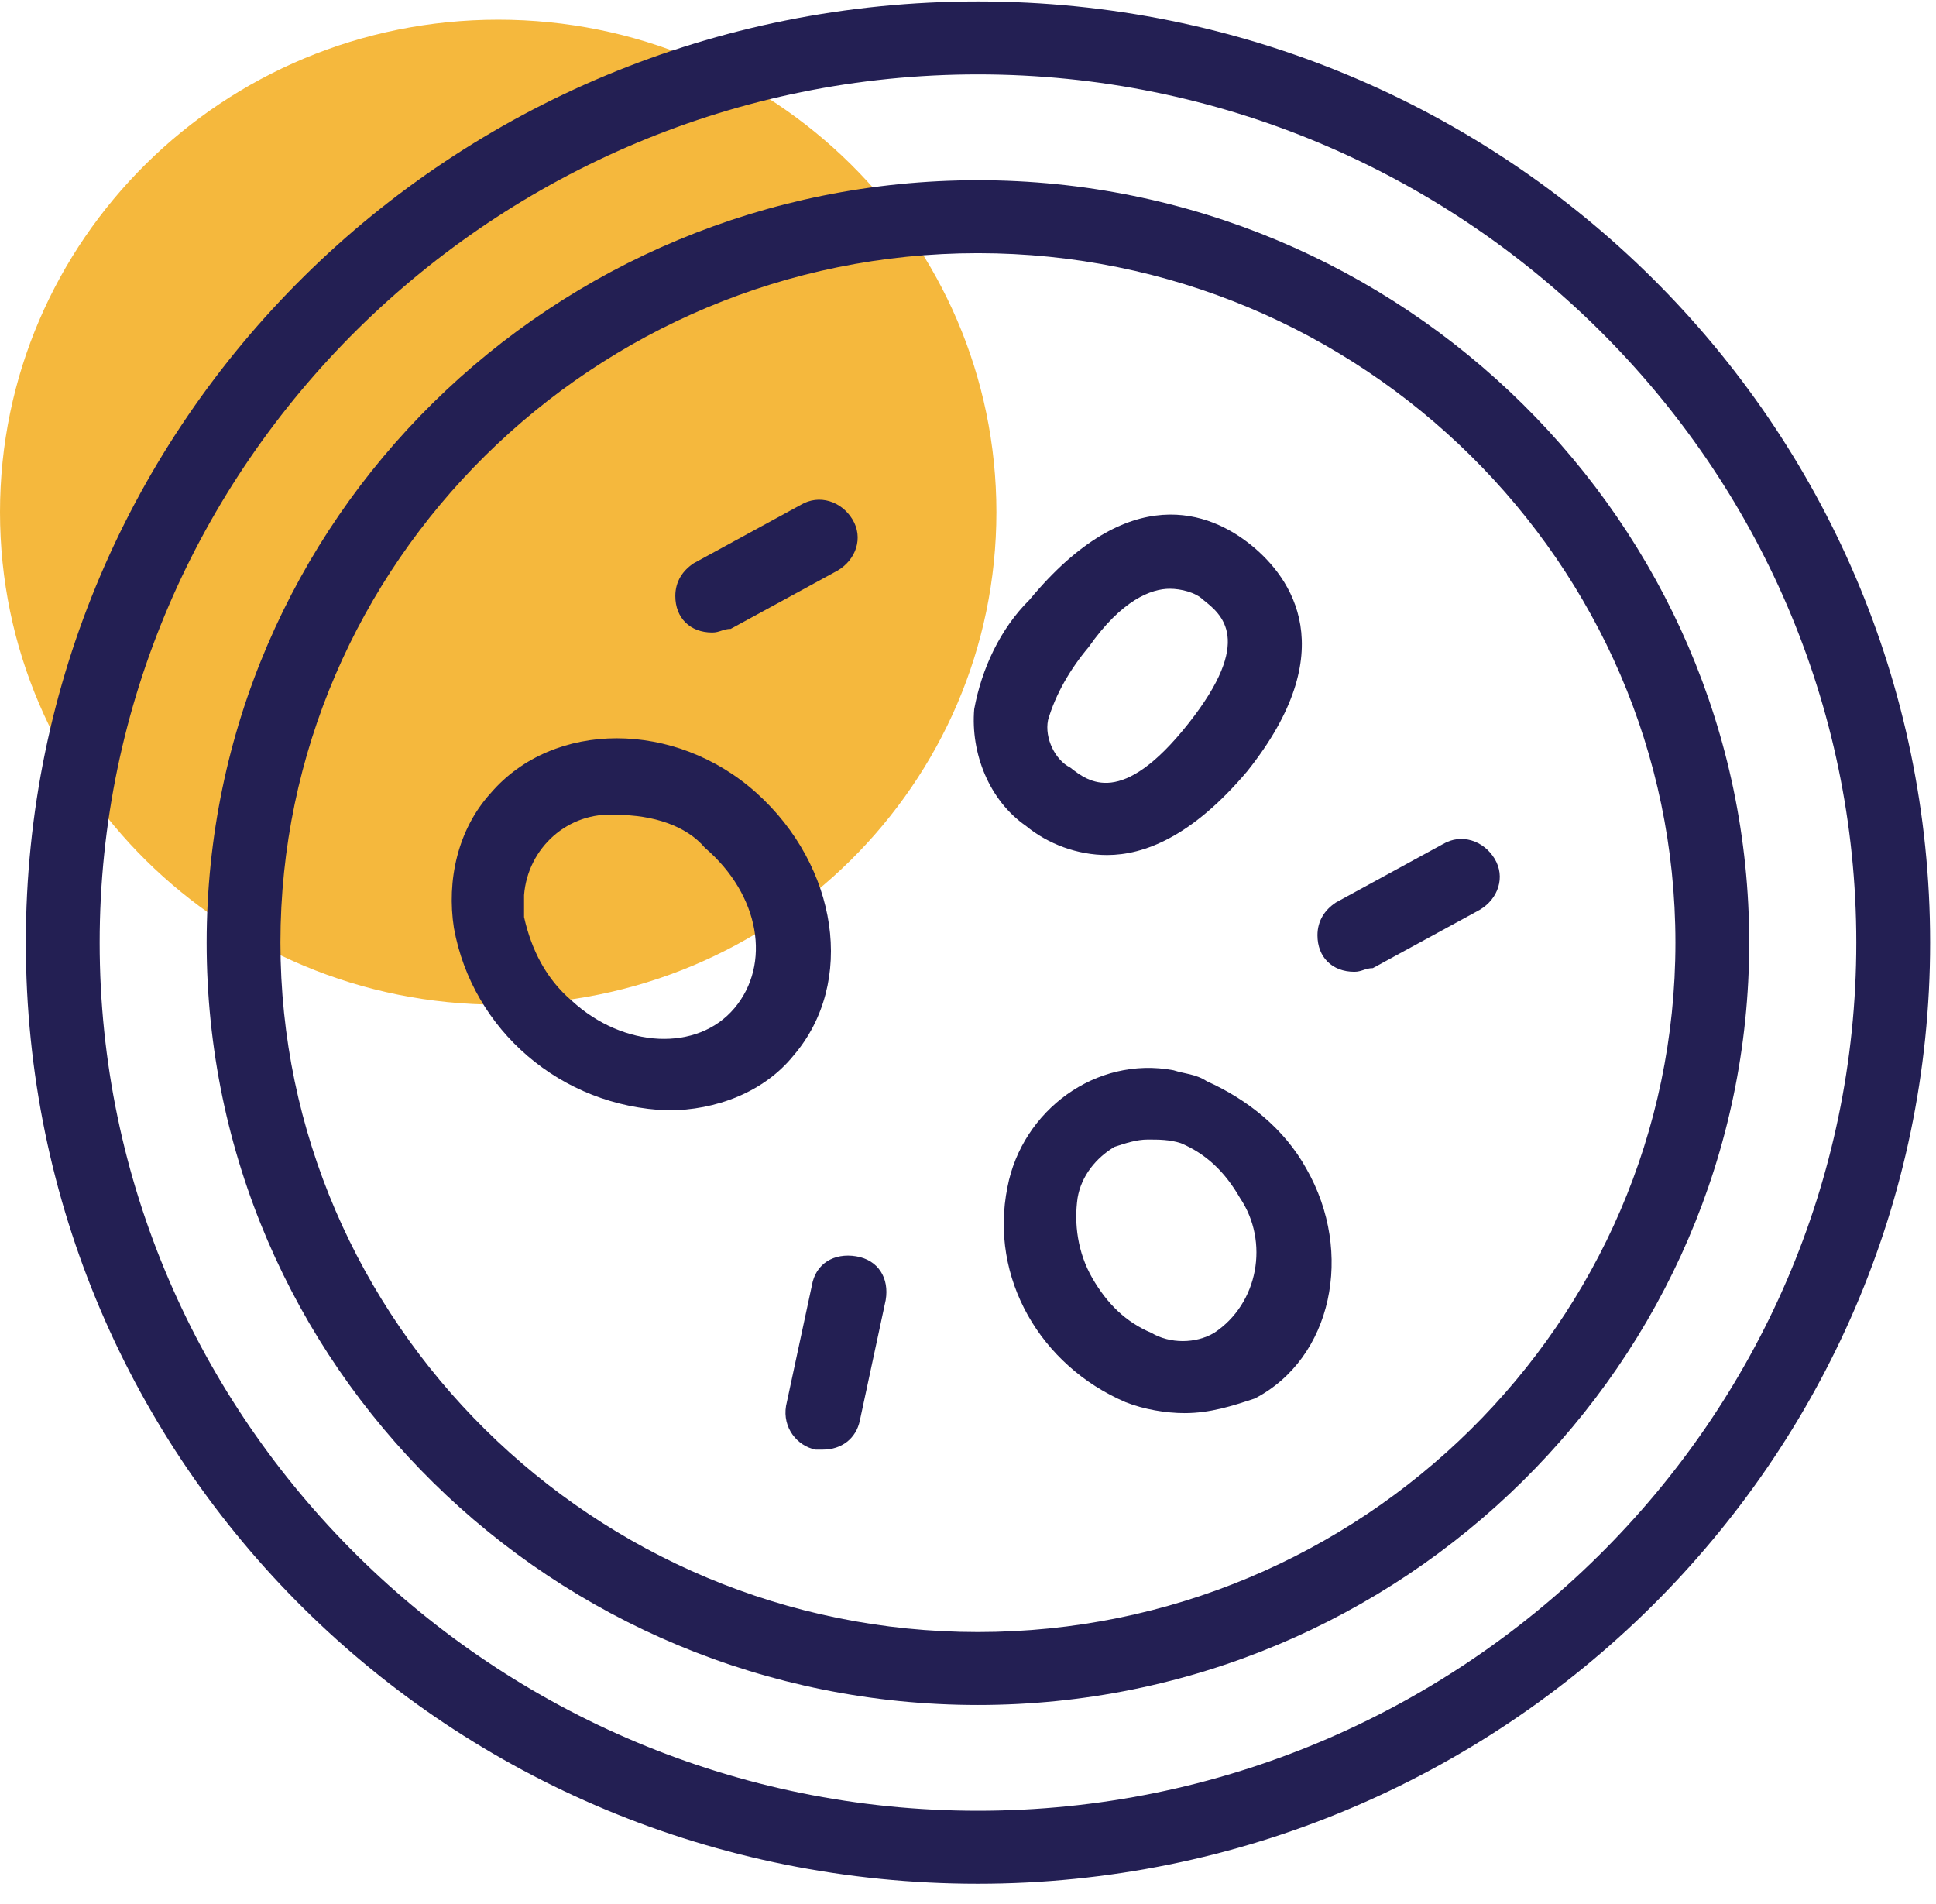
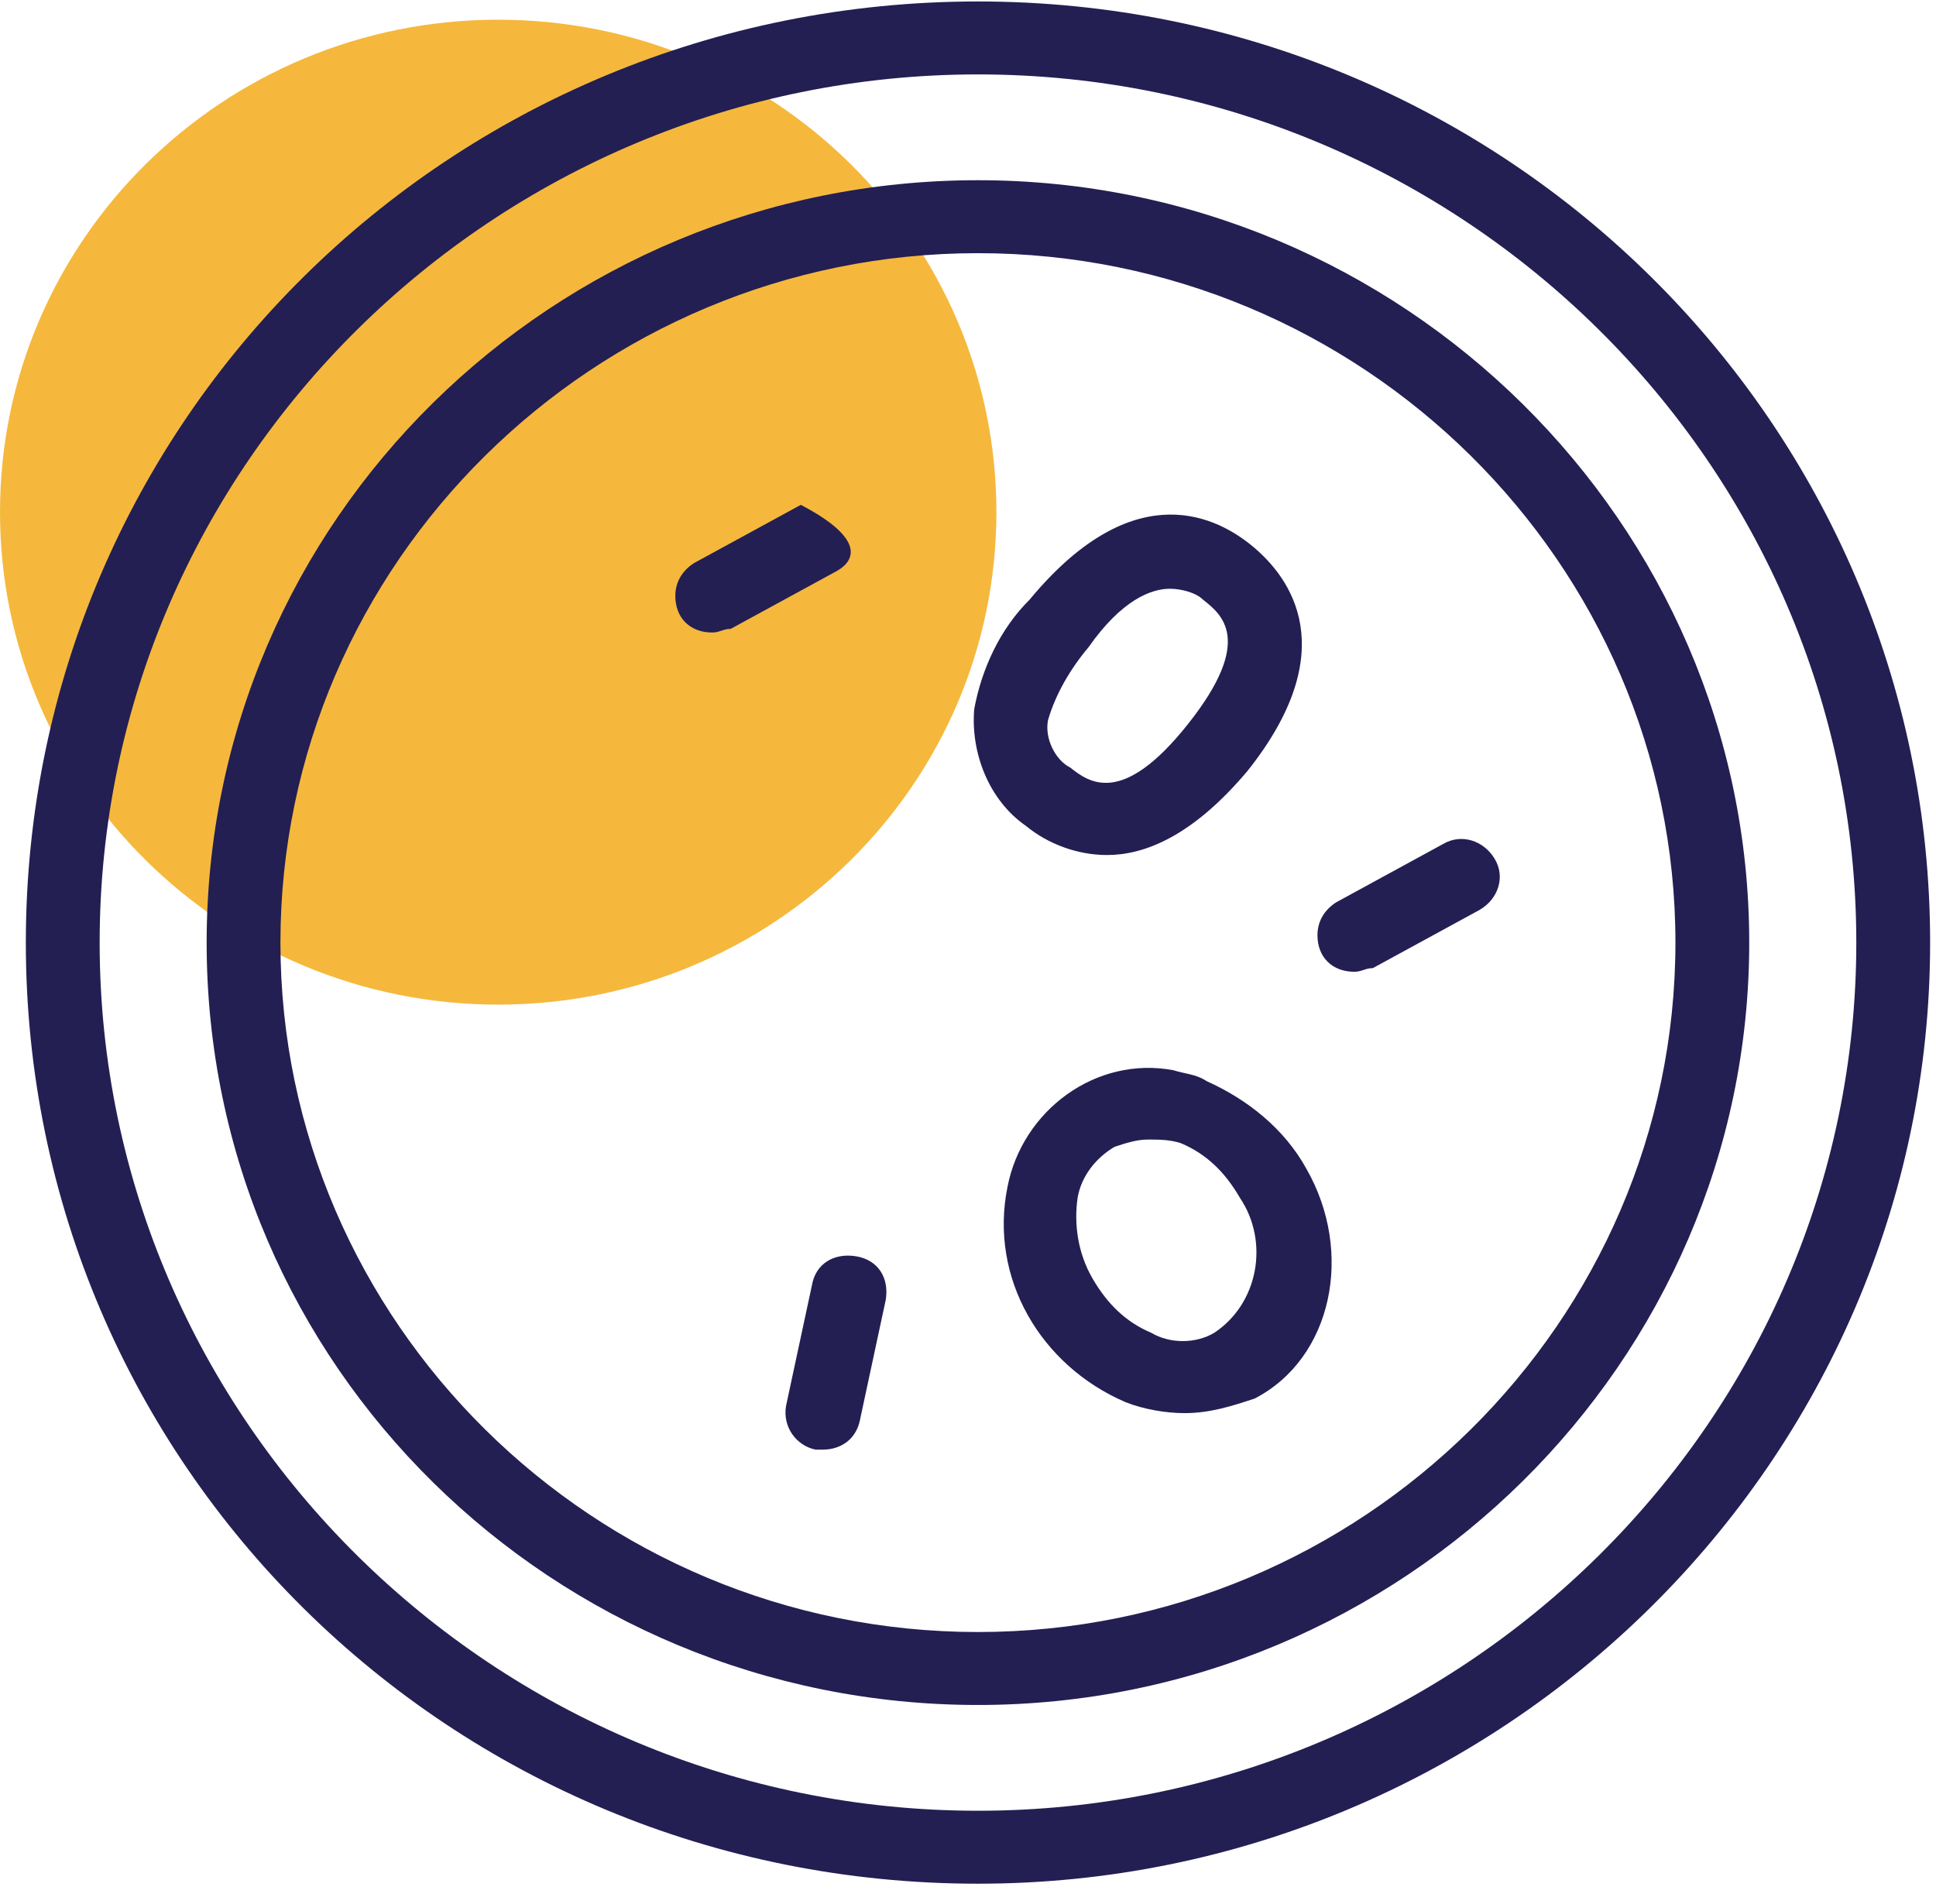
<svg xmlns="http://www.w3.org/2000/svg" width="61" height="60" viewBox="0 0 61 60" fill="none">
  <path d="M15.698 31.658C24.367 31.658 31.395 24.71 31.395 16.139C31.395 7.569 24.367 0.621 15.698 0.621C7.028 0.621 0 7.569 0 16.139C0 24.71 7.028 31.658 15.698 31.658Z" fill="#F5B83D" />
  <path d="M30.813 53.728C17.441 53.728 6.511 43.038 6.511 29.704C6.511 16.37 17.441 5.679 30.813 5.679C44.185 5.679 55.115 16.485 55.115 29.704C55.115 42.923 44.185 53.728 30.813 53.728ZM30.813 7.978C18.72 7.978 8.836 17.749 8.836 29.704C8.836 41.659 18.72 51.429 30.813 51.429C42.906 51.429 52.79 41.659 52.79 29.704C52.79 17.749 42.906 7.978 30.813 7.978Z" fill="#231F53" />
  <path d="M30.814 59.36C14.187 59.36 0.814 46.141 0.814 29.703C0.814 13.265 14.187 0.046 30.814 0.046C47.442 0.046 60.815 13.38 60.815 29.703C60.815 46.026 47.326 59.36 30.814 59.36ZM30.814 2.345C15.582 2.345 3.14 14.645 3.14 29.703C3.14 44.762 15.582 57.061 30.814 57.061C46.047 57.061 58.489 44.762 58.489 29.703C58.489 14.645 46.047 2.345 30.814 2.345Z" fill="#231F53" />
  <path d="M34.882 26.944C33.952 26.944 33.022 26.6 32.324 26.025C31.161 25.22 30.58 23.726 30.696 22.346C30.929 21.082 31.51 19.817 32.44 18.898C35.58 15.104 38.138 16.139 39.417 17.174C40.696 18.208 42.324 20.507 39.301 24.301C37.557 26.37 36.045 26.944 34.882 26.944ZM36.859 18.553C36.278 18.553 35.347 18.898 34.301 20.392C33.719 21.082 33.254 21.887 33.022 22.691C32.906 23.266 33.254 23.956 33.719 24.186C34.301 24.645 35.347 25.45 37.44 22.806C39.533 20.162 38.487 19.358 37.906 18.898C37.673 18.668 37.208 18.553 36.859 18.553Z" fill="#231F53" />
  <path d="M37.325 44.531C36.743 44.531 36.046 44.416 35.465 44.186C32.79 43.037 31.162 40.278 31.744 37.404C32.209 34.99 34.534 33.266 36.976 33.726C37.325 33.841 37.674 33.841 38.023 34.071C39.302 34.645 40.465 35.565 41.162 36.83C42.674 39.473 41.976 42.807 39.534 44.071C38.837 44.301 38.139 44.531 37.325 44.531ZM36.162 35.91C35.813 35.91 35.465 36.025 35.116 36.14C34.534 36.485 34.069 37.059 33.953 37.749C33.837 38.554 33.953 39.473 34.418 40.278C34.883 41.083 35.465 41.657 36.278 42.002C36.86 42.347 37.674 42.347 38.255 42.002C39.651 41.083 39.999 39.129 39.069 37.749C38.604 36.944 38.023 36.37 37.209 36.025C36.86 35.91 36.511 35.91 36.162 35.91Z" fill="#231F53" />
-   <path d="M21.047 34.99C17.674 34.875 14.884 32.461 14.302 29.243C14.07 27.748 14.418 26.139 15.465 24.989C17.442 22.69 21.279 22.69 23.837 24.989C26.395 27.288 26.977 30.967 25 33.266C24.07 34.415 22.558 34.99 21.047 34.99ZM19.419 25.679C17.907 25.564 16.628 26.714 16.512 28.208C16.512 28.438 16.512 28.668 16.512 28.898C16.744 29.932 17.209 30.852 18.023 31.542C19.651 33.036 21.977 33.151 23.14 31.771C24.302 30.392 23.953 28.208 22.209 26.714C21.628 26.024 20.581 25.679 19.419 25.679Z" fill="#231F53" />
  <path d="M25.93 45.681H25.697C25.116 45.566 24.651 44.991 24.767 44.302L25.581 40.508C25.697 39.819 26.279 39.474 26.976 39.589C27.674 39.704 28.023 40.278 27.907 40.968L27.093 44.761C26.976 45.336 26.511 45.681 25.93 45.681Z" fill="#231F53" />
  <path d="M42.673 30.623C41.976 30.623 41.511 30.163 41.511 29.473C41.511 29.014 41.743 28.669 42.092 28.439L45.464 26.599C46.046 26.255 46.743 26.485 47.092 27.059C47.441 27.634 47.208 28.324 46.627 28.669L43.255 30.508C43.022 30.508 42.906 30.623 42.673 30.623Z" fill="#231F53" />
-   <path d="M22.441 19.932C21.743 19.932 21.278 19.472 21.278 18.782C21.278 18.323 21.511 17.978 21.86 17.748L25.232 15.909C25.813 15.564 26.511 15.794 26.86 16.368C27.209 16.943 26.976 17.633 26.395 17.978L23.023 19.817C22.79 19.817 22.674 19.932 22.441 19.932Z" fill="#231F53" />
+   <path d="M22.441 19.932C21.743 19.932 21.278 19.472 21.278 18.782C21.278 18.323 21.511 17.978 21.86 17.748L25.232 15.909C27.209 16.943 26.976 17.633 26.395 17.978L23.023 19.817C22.79 19.817 22.674 19.932 22.441 19.932Z" fill="#231F53" />
</svg>